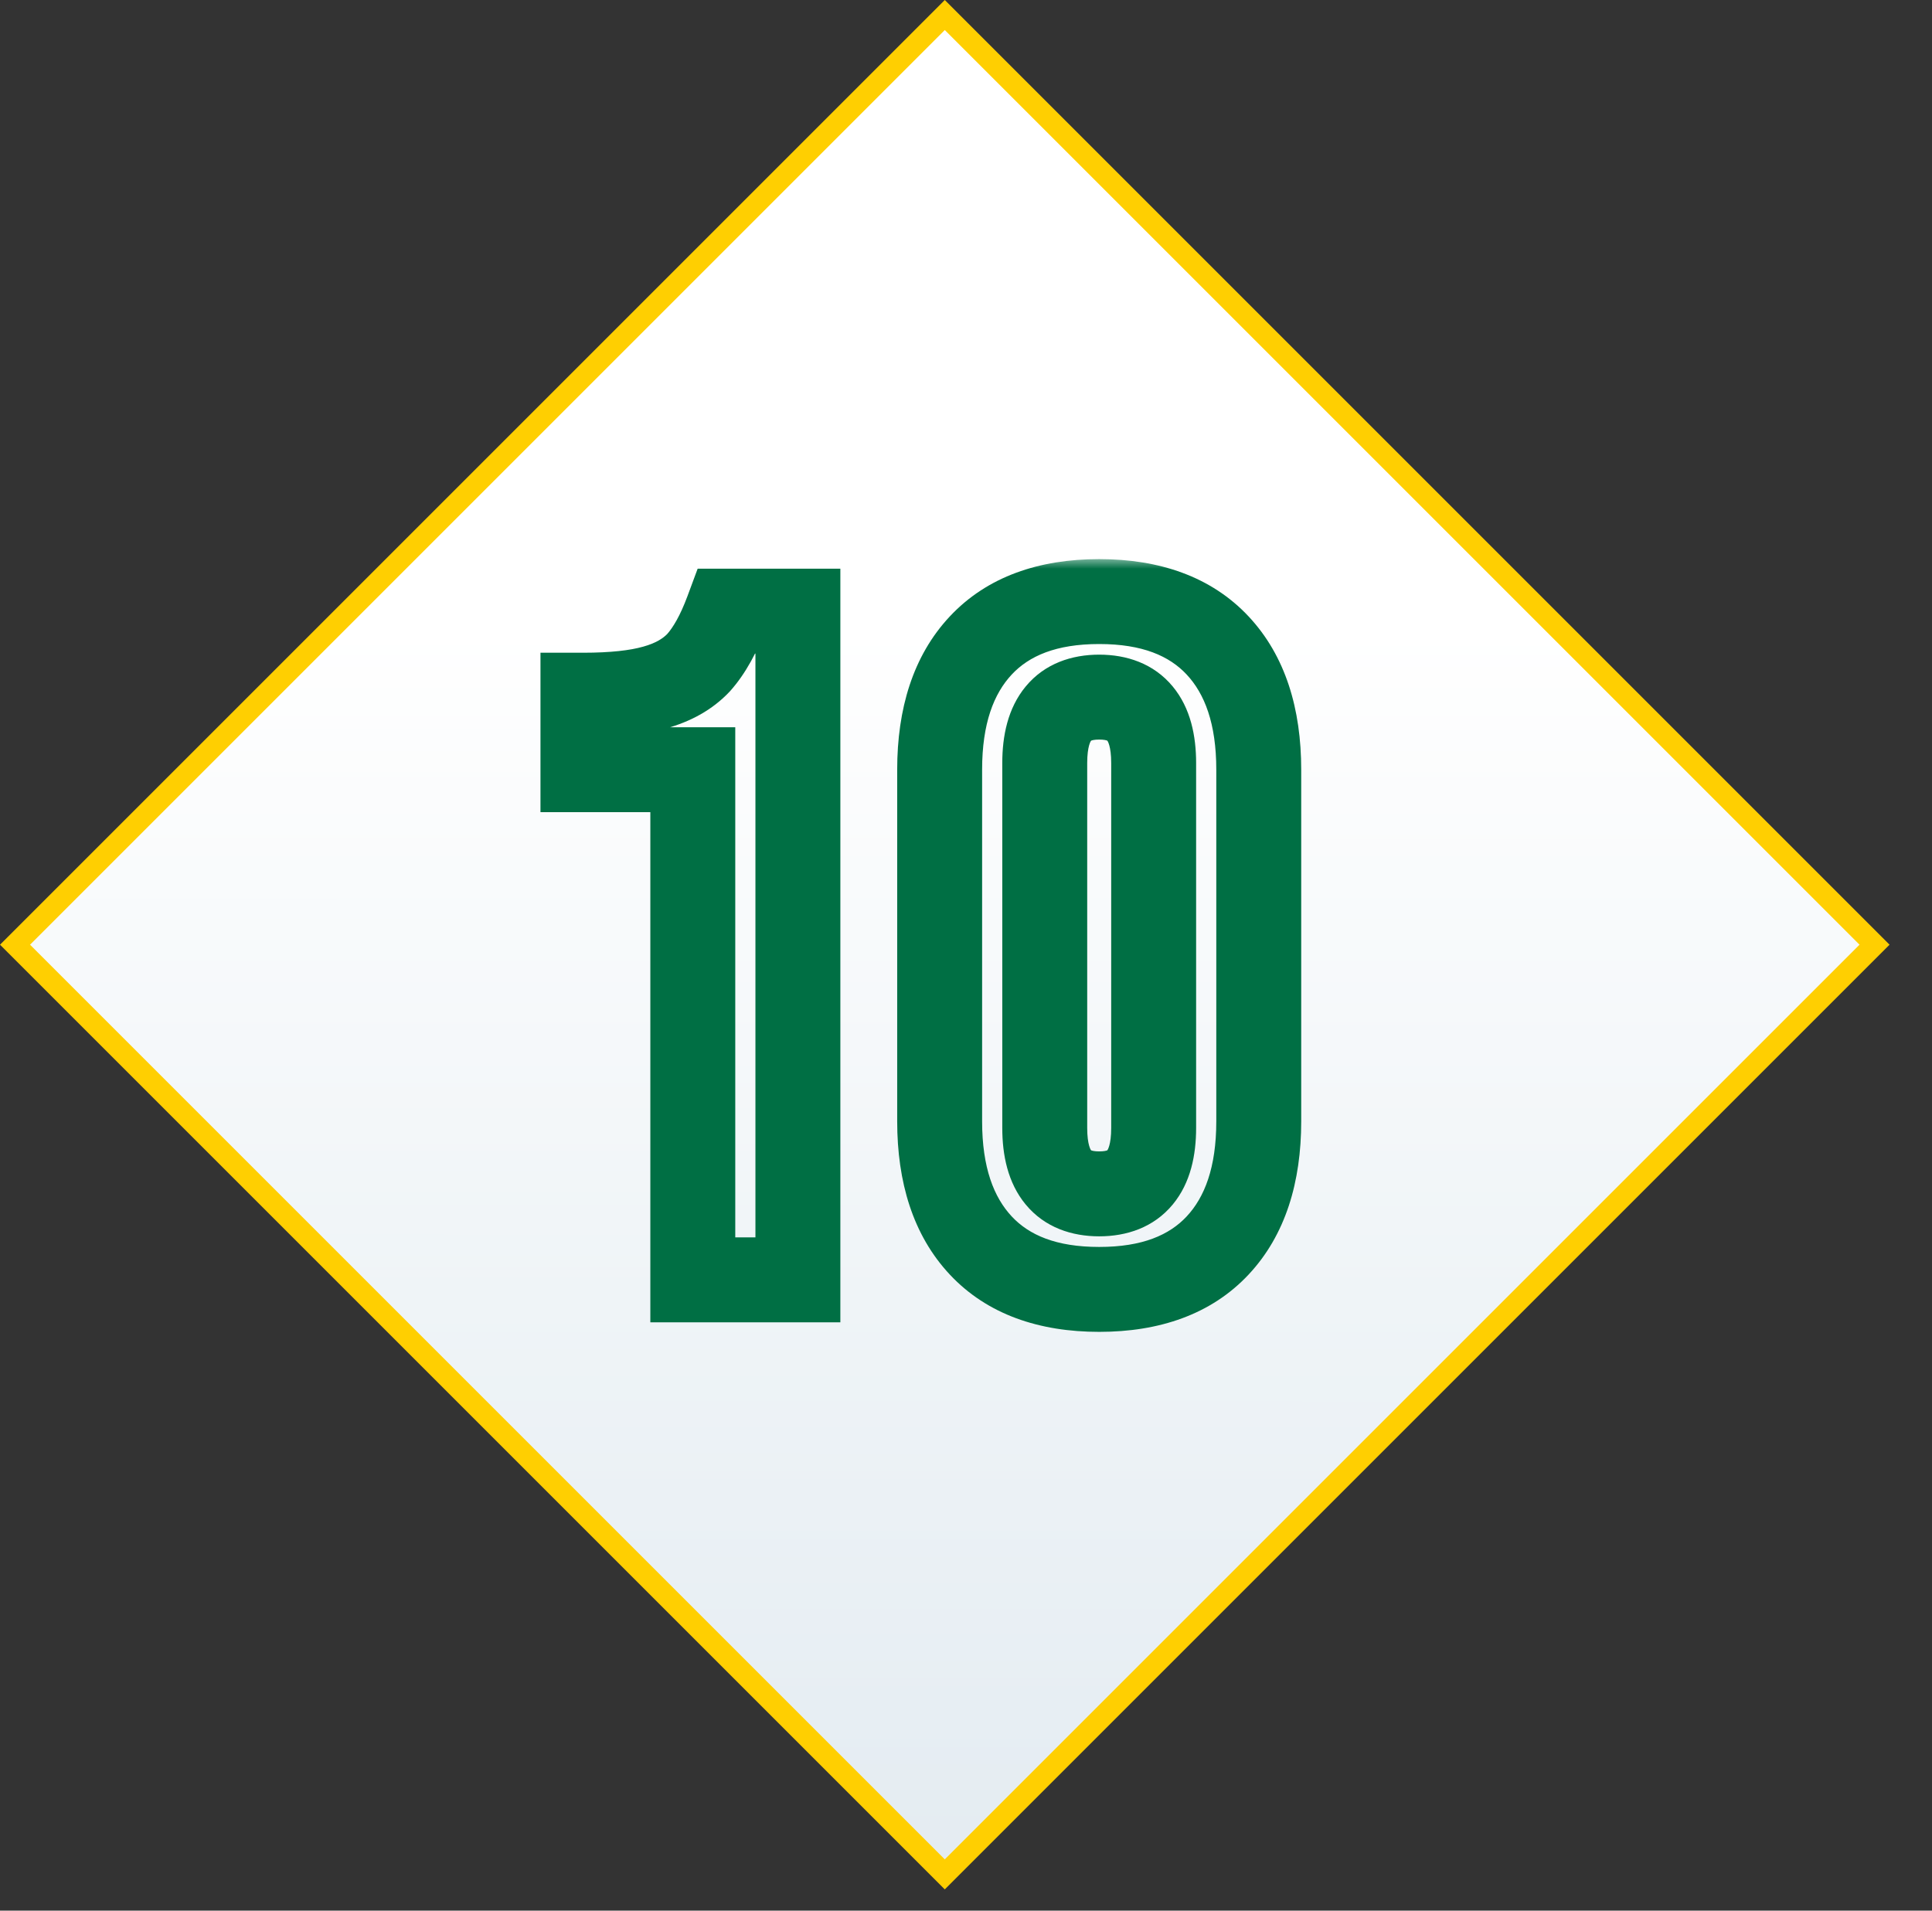
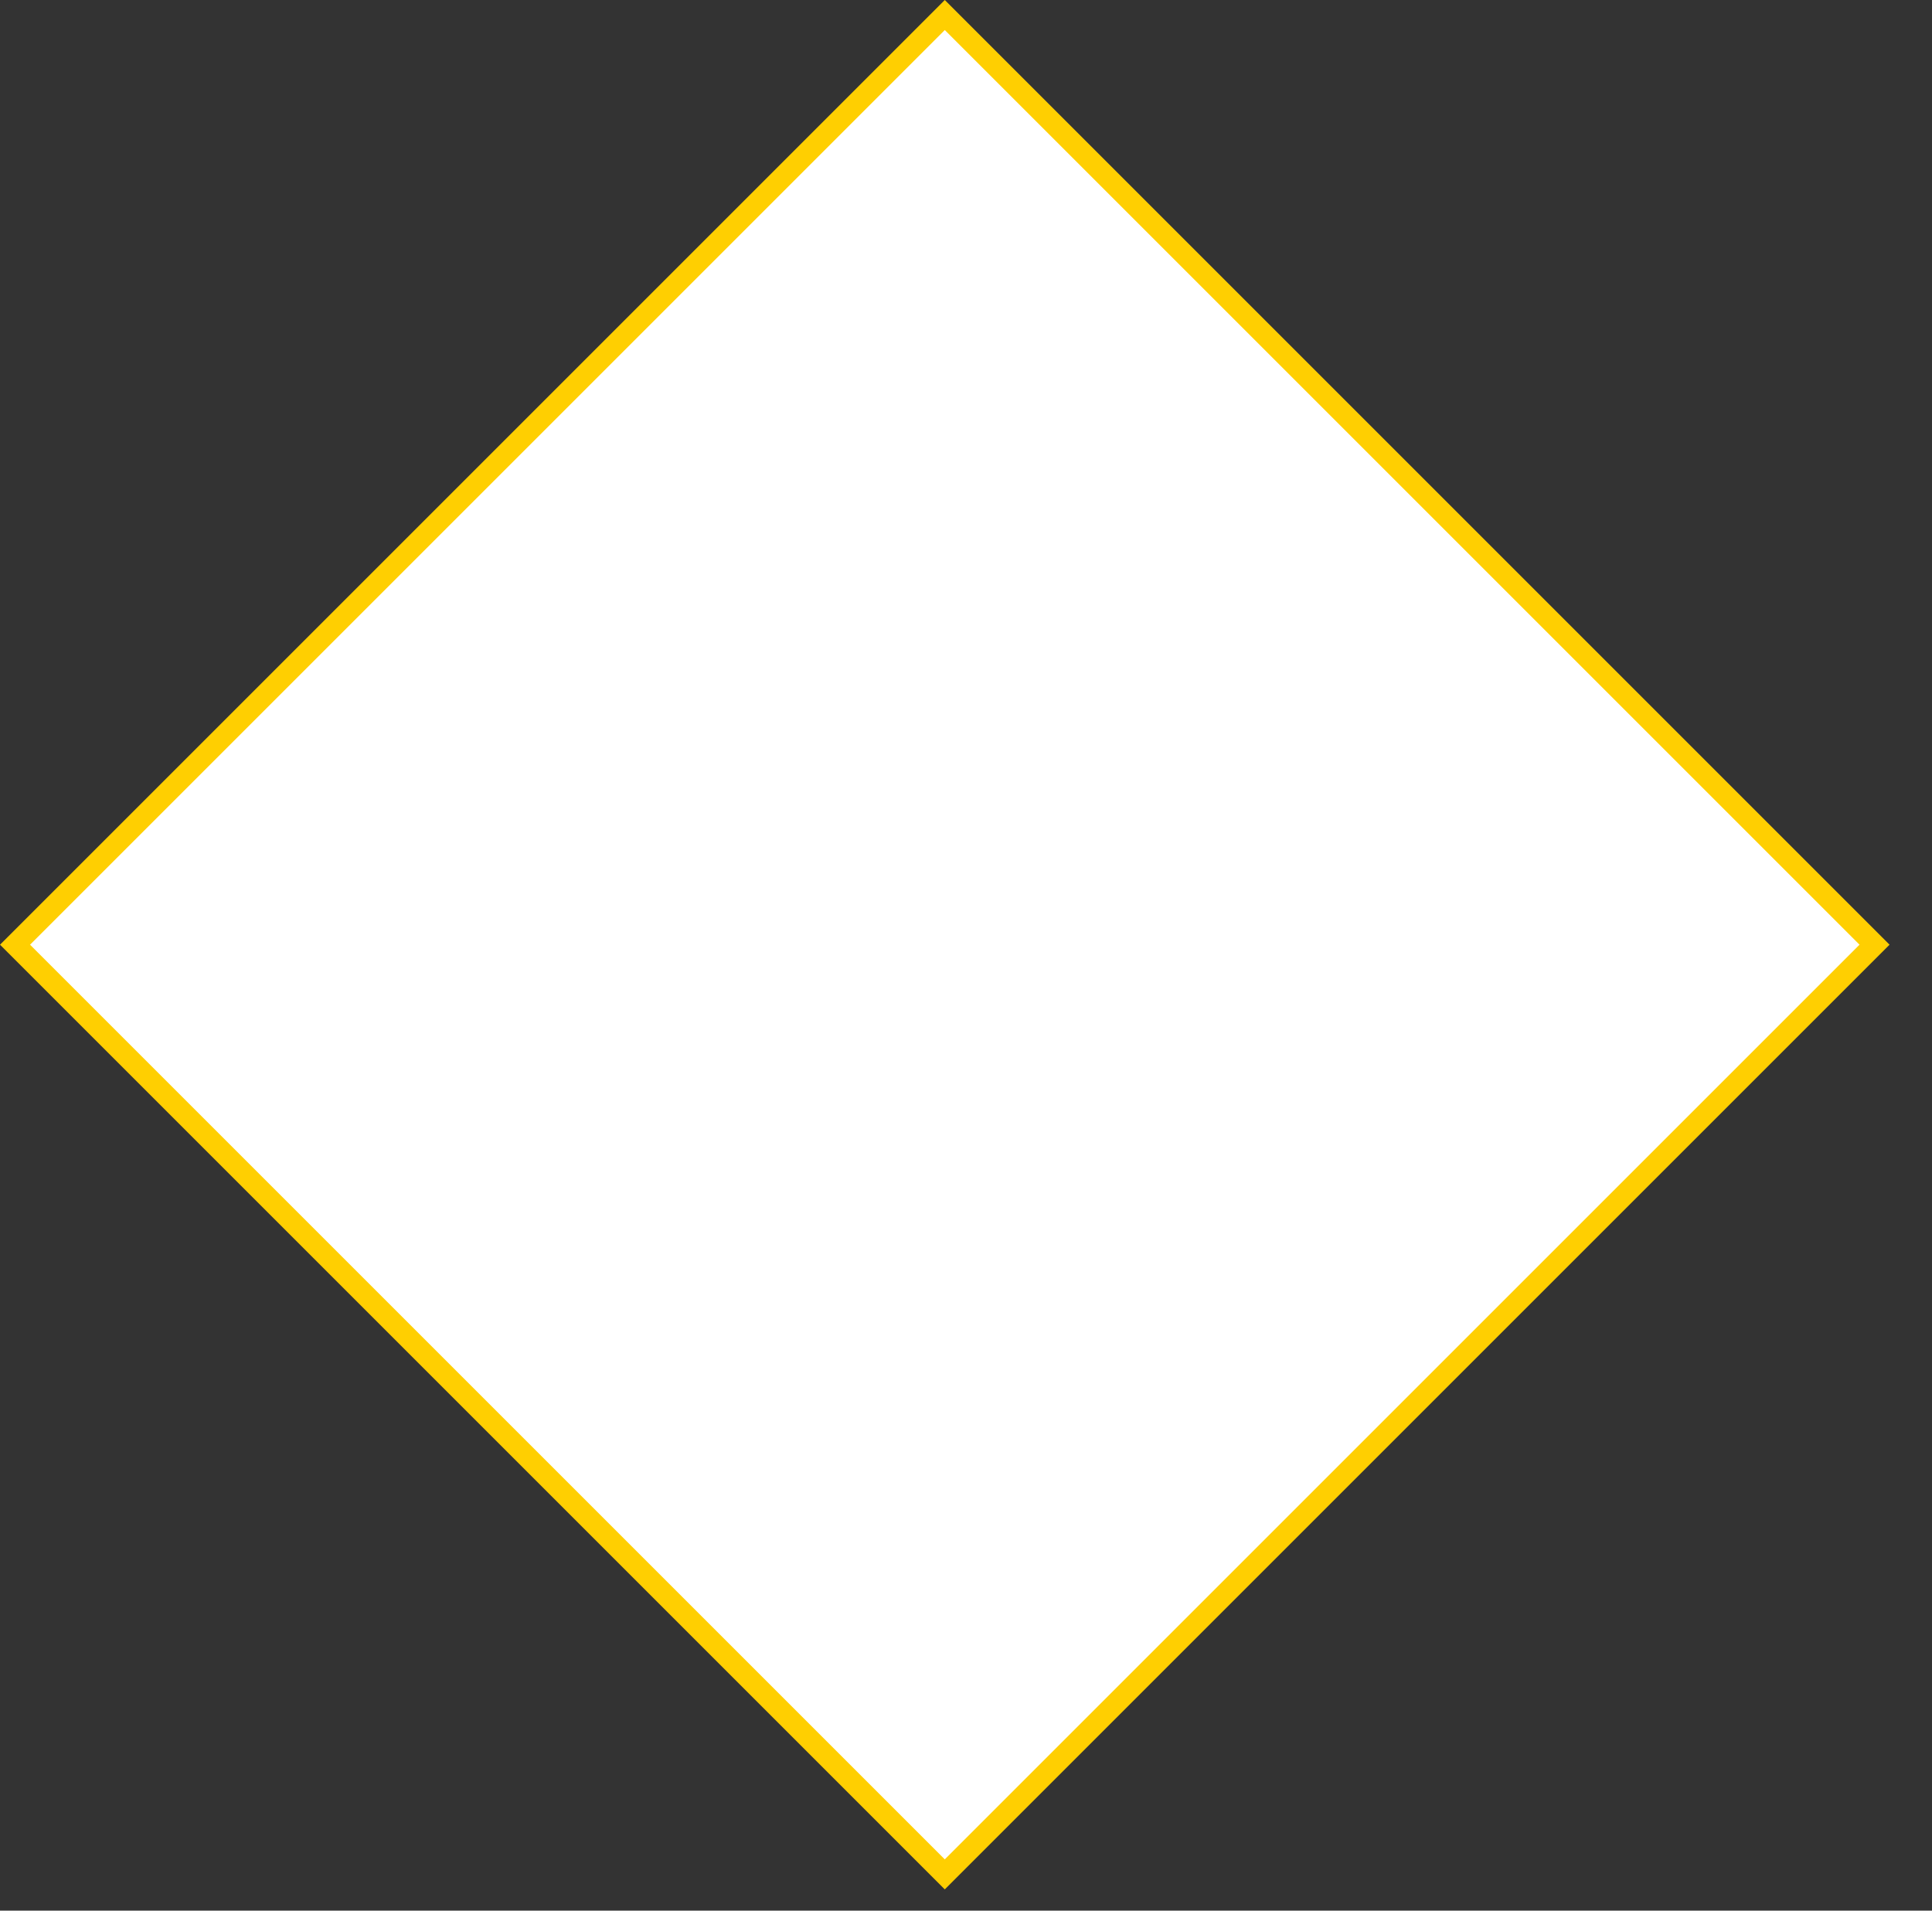
<svg xmlns="http://www.w3.org/2000/svg" width="91" height="90" viewBox="0 0 91 90" fill="none">
  <rect x="0" y="0" width="91" height="90" fill="#333333" stroke="none" />
  <rect x="88.293" y="44.5" width="61.932" height="61.932" transform="rotate(135 88.293 44.5)" fill="white" />
-   <rect x="88.293" y="44.5" width="61.932" height="61.932" transform="rotate(135 88.293 44.5)" fill="url(#paint0_linear_10189_53212)" />
  <rect x="88.293" y="44.5" width="61.932" height="61.932" transform="rotate(135 88.293 44.5)" stroke="#FFCF01" />
  <mask id="path-2-outside-1_10189_53212" maskUnits="userSpaceOnUse" x="24.857" y="26.287" width="37" height="37" fill="black">
    <rect fill="white" x="24.857" y="26.287" width="37" height="37" />
-     <path d="M32.632 36.257H27.457V32.747C28.867 32.747 29.992 32.627 30.832 32.387C31.702 32.147 32.392 31.757 32.902 31.217C33.412 30.647 33.862 29.837 34.252 28.787H37.582V60.287H32.632V36.257ZM51.774 60.737C49.344 60.737 47.484 60.047 46.194 58.667C44.904 57.287 44.259 55.337 44.259 52.817V36.257C44.259 33.737 44.904 31.787 46.194 30.407C47.484 29.027 49.344 28.337 51.774 28.337C54.204 28.337 56.064 29.027 57.354 30.407C58.644 31.787 59.289 33.737 59.289 36.257V52.817C59.289 55.337 58.644 57.287 57.354 58.667C56.064 60.047 54.204 60.737 51.774 60.737ZM51.774 56.237C53.484 56.237 54.339 55.202 54.339 53.132V35.942C54.339 33.872 53.484 32.837 51.774 32.837C50.064 32.837 49.209 33.872 49.209 35.942V53.132C49.209 55.202 50.064 56.237 51.774 56.237Z" />
  </mask>
-   <path d="M32.632 36.257H34.632V34.257H32.632V36.257ZM27.457 36.257H25.457V38.257H27.457V36.257ZM27.457 32.747V30.747H25.457V32.747H27.457ZM30.832 32.387L30.3 30.459L30.291 30.462L30.282 30.464L30.832 32.387ZM32.902 31.217L34.356 32.59L34.374 32.571L34.392 32.551L32.902 31.217ZM34.252 28.787V26.787H32.861L32.377 28.091L34.252 28.787ZM37.582 28.787H39.582V26.787H37.582V28.787ZM37.582 60.287V62.287H39.582V60.287H37.582ZM32.632 60.287H30.632V62.287H32.632V60.287ZM32.632 36.257V34.257H27.457V36.257V38.257H32.632V36.257ZM27.457 36.257H29.457V32.747H27.457H25.457V36.257H27.457ZM27.457 32.747V34.747C28.954 34.747 30.287 34.623 31.381 34.31L30.832 32.387L30.282 30.464C29.696 30.631 28.78 30.747 27.457 30.747V32.747ZM30.832 32.387L31.363 34.315C32.51 33.999 33.546 33.448 34.356 32.59L32.902 31.217L31.448 29.844C31.238 30.066 30.893 30.295 30.3 30.459L30.832 32.387ZM32.902 31.217L34.392 32.551C35.127 31.729 35.686 30.669 36.127 29.483L34.252 28.787L32.377 28.091C32.037 29.005 31.696 29.565 31.411 29.884L32.902 31.217ZM34.252 28.787V30.787H37.582V28.787V26.787H34.252V28.787ZM37.582 28.787H35.582V60.287H37.582H39.582V28.787H37.582ZM37.582 60.287V58.287H32.632V60.287V62.287H37.582V60.287ZM32.632 60.287H34.632V36.257H32.632H30.632V60.287H32.632ZM46.194 58.667L47.655 57.301L46.194 58.667ZM46.194 30.407L47.655 31.773L46.194 30.407ZM57.354 30.407L55.893 31.773L55.893 31.773L57.354 30.407ZM57.354 58.667L55.893 57.301H55.893L57.354 58.667ZM51.774 60.737V58.737C49.73 58.737 48.466 58.169 47.655 57.301L46.194 58.667L44.733 60.033C46.502 61.925 48.958 62.737 51.774 62.737V60.737ZM46.194 58.667L47.655 57.301C46.814 56.401 46.259 55.003 46.259 52.817H44.259H42.259C42.259 55.671 42.994 58.173 44.733 60.033L46.194 58.667ZM44.259 52.817H46.259V36.257H44.259H42.259V52.817H44.259ZM44.259 36.257H46.259C46.259 34.071 46.814 32.673 47.655 31.773L46.194 30.407L44.733 29.041C42.994 30.901 42.259 33.403 42.259 36.257H44.259ZM46.194 30.407L47.655 31.773C48.466 30.905 49.73 30.337 51.774 30.337V28.337V26.337C48.958 26.337 46.502 27.149 44.733 29.041L46.194 30.407ZM51.774 28.337V30.337C53.818 30.337 55.082 30.905 55.893 31.773L57.354 30.407L58.815 29.041C57.046 27.149 54.59 26.337 51.774 26.337V28.337ZM57.354 30.407L55.893 31.773C56.734 32.673 57.289 34.071 57.289 36.257H59.289H61.289C61.289 33.403 60.554 30.901 58.815 29.041L57.354 30.407ZM59.289 36.257H57.289V52.817H59.289H61.289V36.257H59.289ZM59.289 52.817H57.289C57.289 55.003 56.734 56.401 55.893 57.301L57.354 58.667L58.815 60.033C60.554 58.173 61.289 55.671 61.289 52.817H59.289ZM57.354 58.667L55.893 57.301C55.082 58.169 53.818 58.737 51.774 58.737V60.737V62.737C54.59 62.737 57.046 61.925 58.815 60.033L57.354 58.667ZM51.774 56.237V58.237C53.049 58.237 54.333 57.833 55.24 56.735C56.087 55.709 56.339 54.392 56.339 53.132H54.339H52.339C52.339 53.942 52.164 54.177 52.156 54.187C52.155 54.189 52.157 54.186 52.162 54.182C52.167 54.179 52.164 54.182 52.148 54.188C52.114 54.202 52.004 54.237 51.774 54.237V56.237ZM54.339 53.132H56.339V35.942H54.339H52.339V53.132H54.339ZM54.339 35.942H56.339C56.339 34.682 56.087 33.365 55.24 32.34C54.333 31.241 53.049 30.837 51.774 30.837V32.837V34.837C52.004 34.837 52.114 34.872 52.148 34.886C52.164 34.892 52.167 34.895 52.162 34.892C52.157 34.888 52.155 34.885 52.156 34.887C52.164 34.897 52.339 35.132 52.339 35.942H54.339ZM51.774 32.837V30.837C50.5 30.837 49.216 31.241 48.309 32.34C47.462 33.365 47.209 34.682 47.209 35.942H49.209H51.209C51.209 35.132 51.384 34.897 51.392 34.887C51.394 34.885 51.391 34.888 51.387 34.892C51.382 34.895 51.385 34.892 51.401 34.886C51.434 34.872 51.544 34.837 51.774 34.837V32.837ZM49.209 35.942H47.209V53.132H49.209H51.209V35.942H49.209ZM49.209 53.132H47.209C47.209 54.392 47.462 55.709 48.309 56.735C49.216 57.833 50.5 58.237 51.774 58.237V56.237V54.237C51.544 54.237 51.434 54.202 51.401 54.188C51.385 54.182 51.382 54.179 51.387 54.182C51.391 54.186 51.394 54.189 51.392 54.187C51.384 54.177 51.209 53.942 51.209 53.132H49.209Z" fill="#006F44" mask="url(#path-2-outside-1_10189_53212)" />
  <defs>
    <linearGradient id="paint0_linear_10189_53212" x1="143.772" y1="21.195" x2="91.627" y2="73.322" gradientUnits="userSpaceOnUse">
      <stop stop-color="#DFE8EF" />
      <stop offset="0.53" stop-color="#EFF4F7" />
      <stop offset="0.96" stop-color="white" />
    </linearGradient>
  </defs>
</svg>